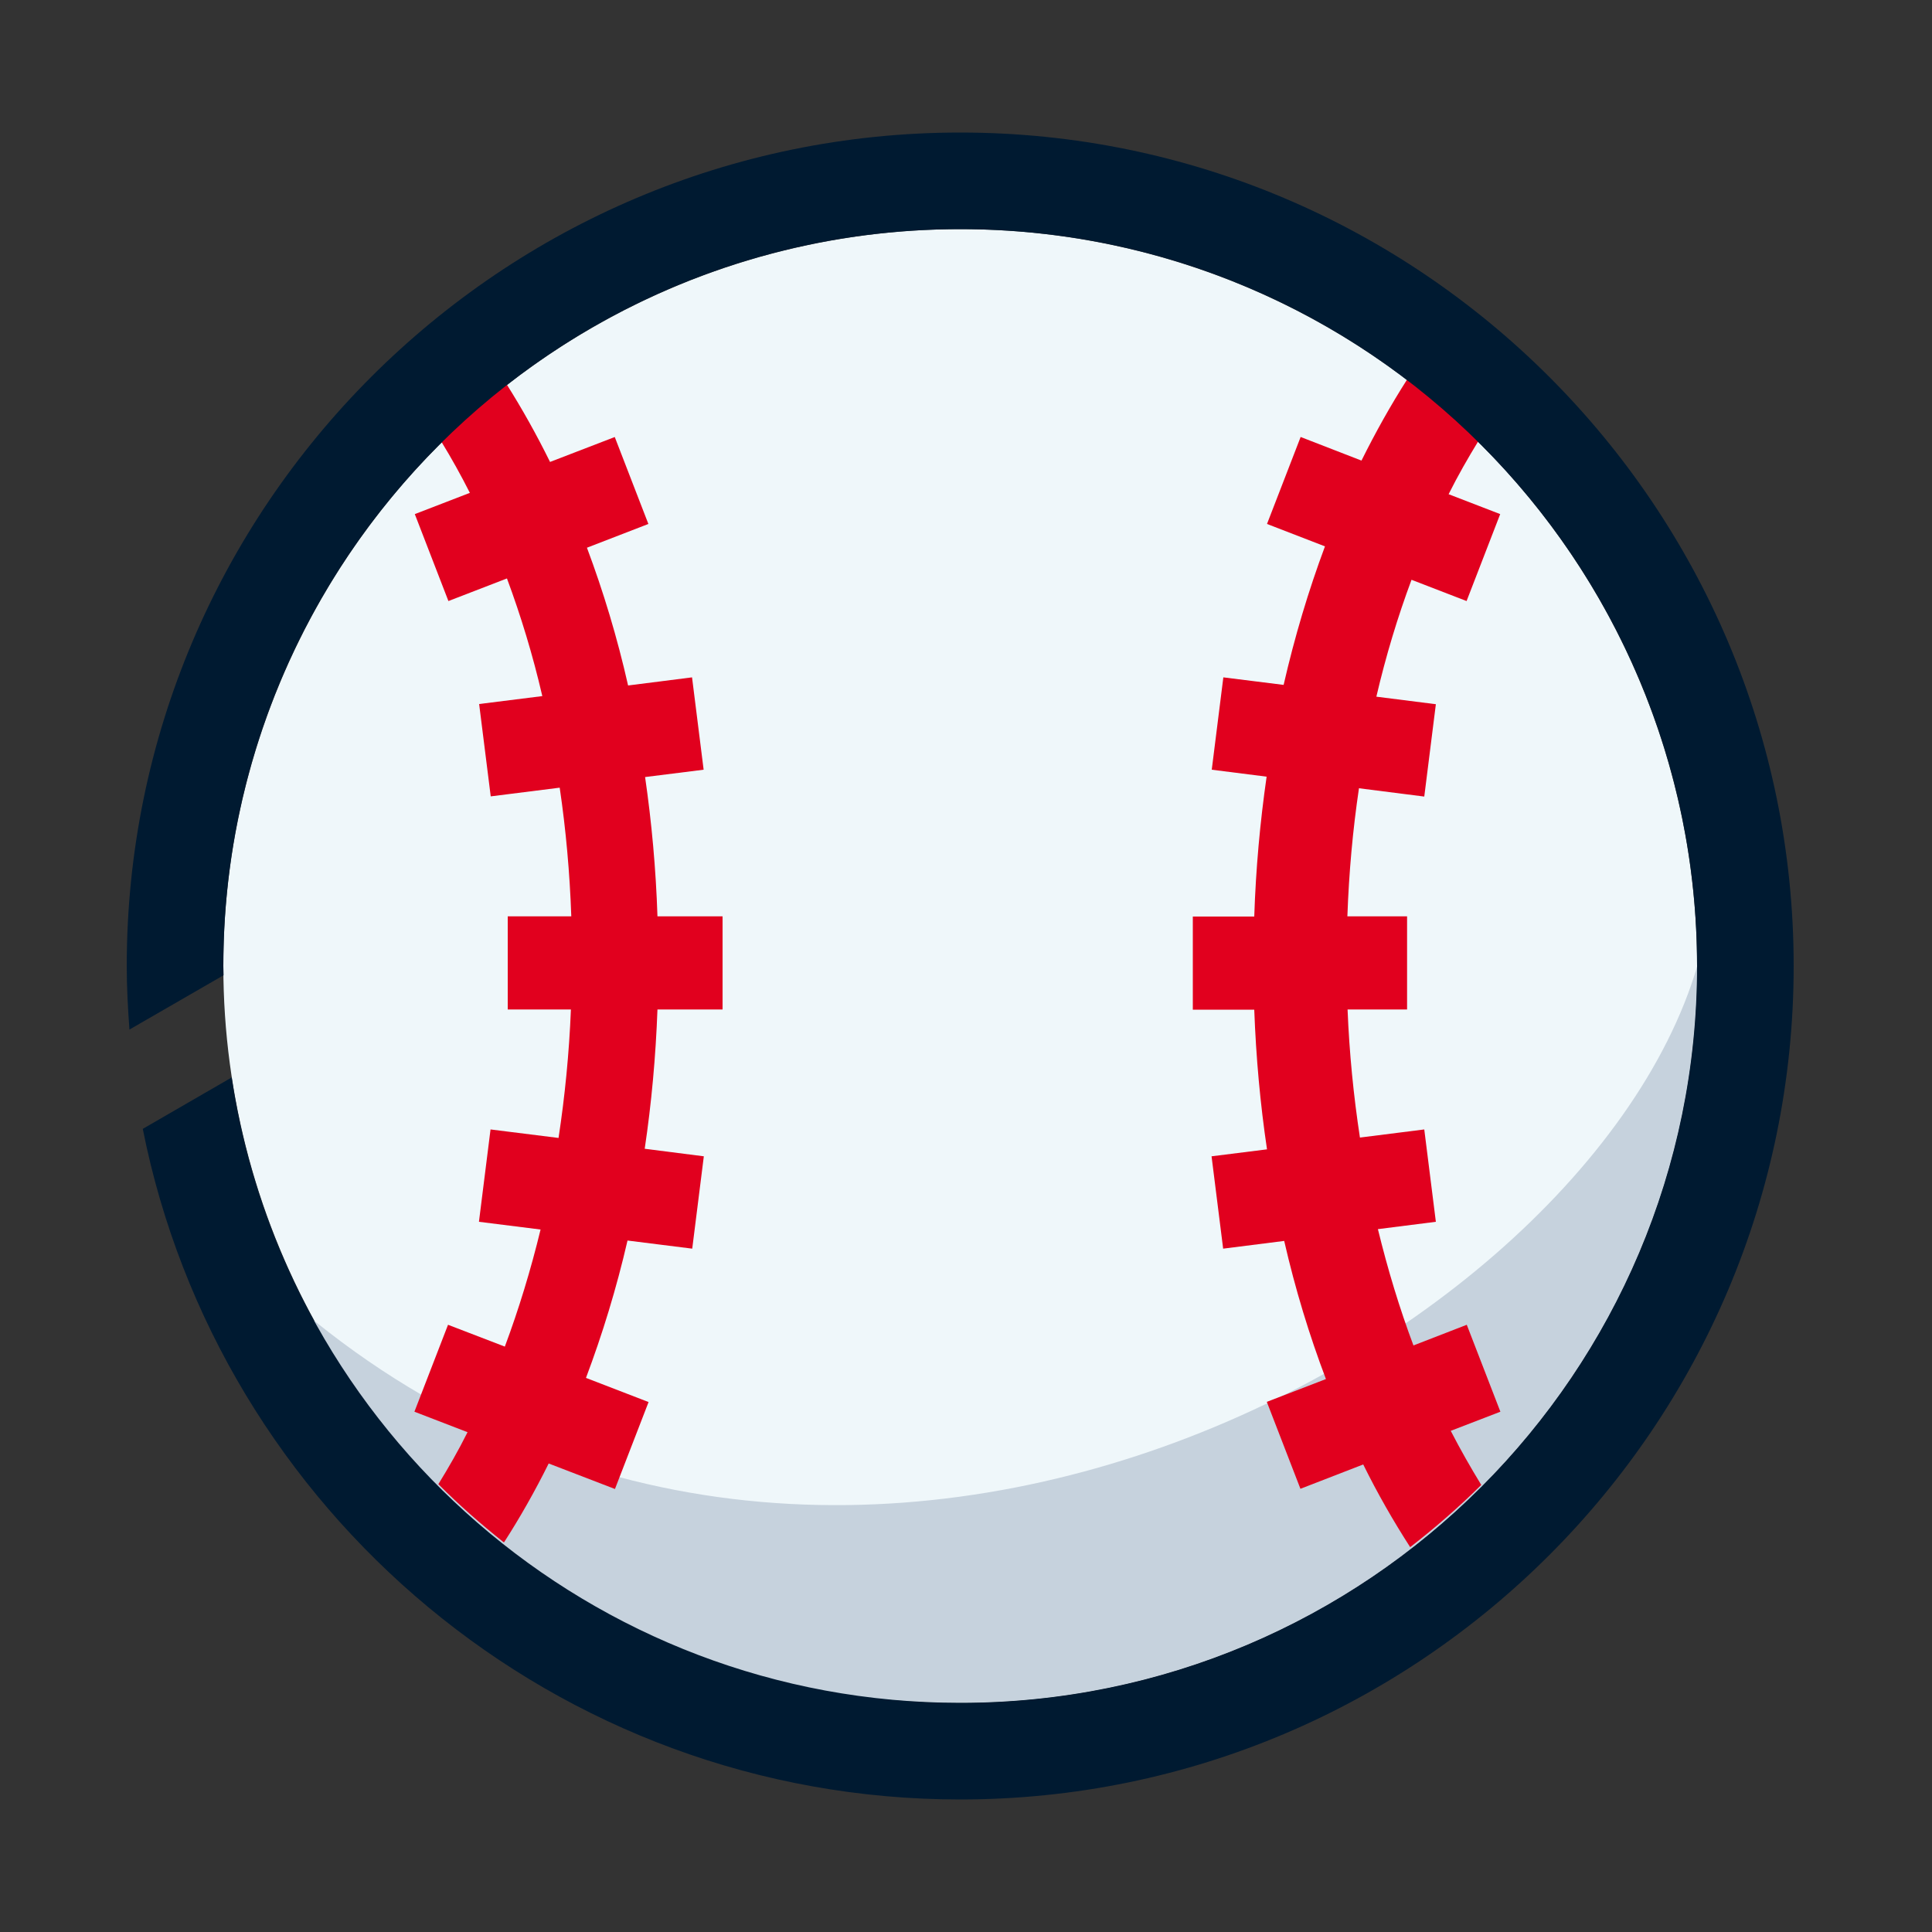
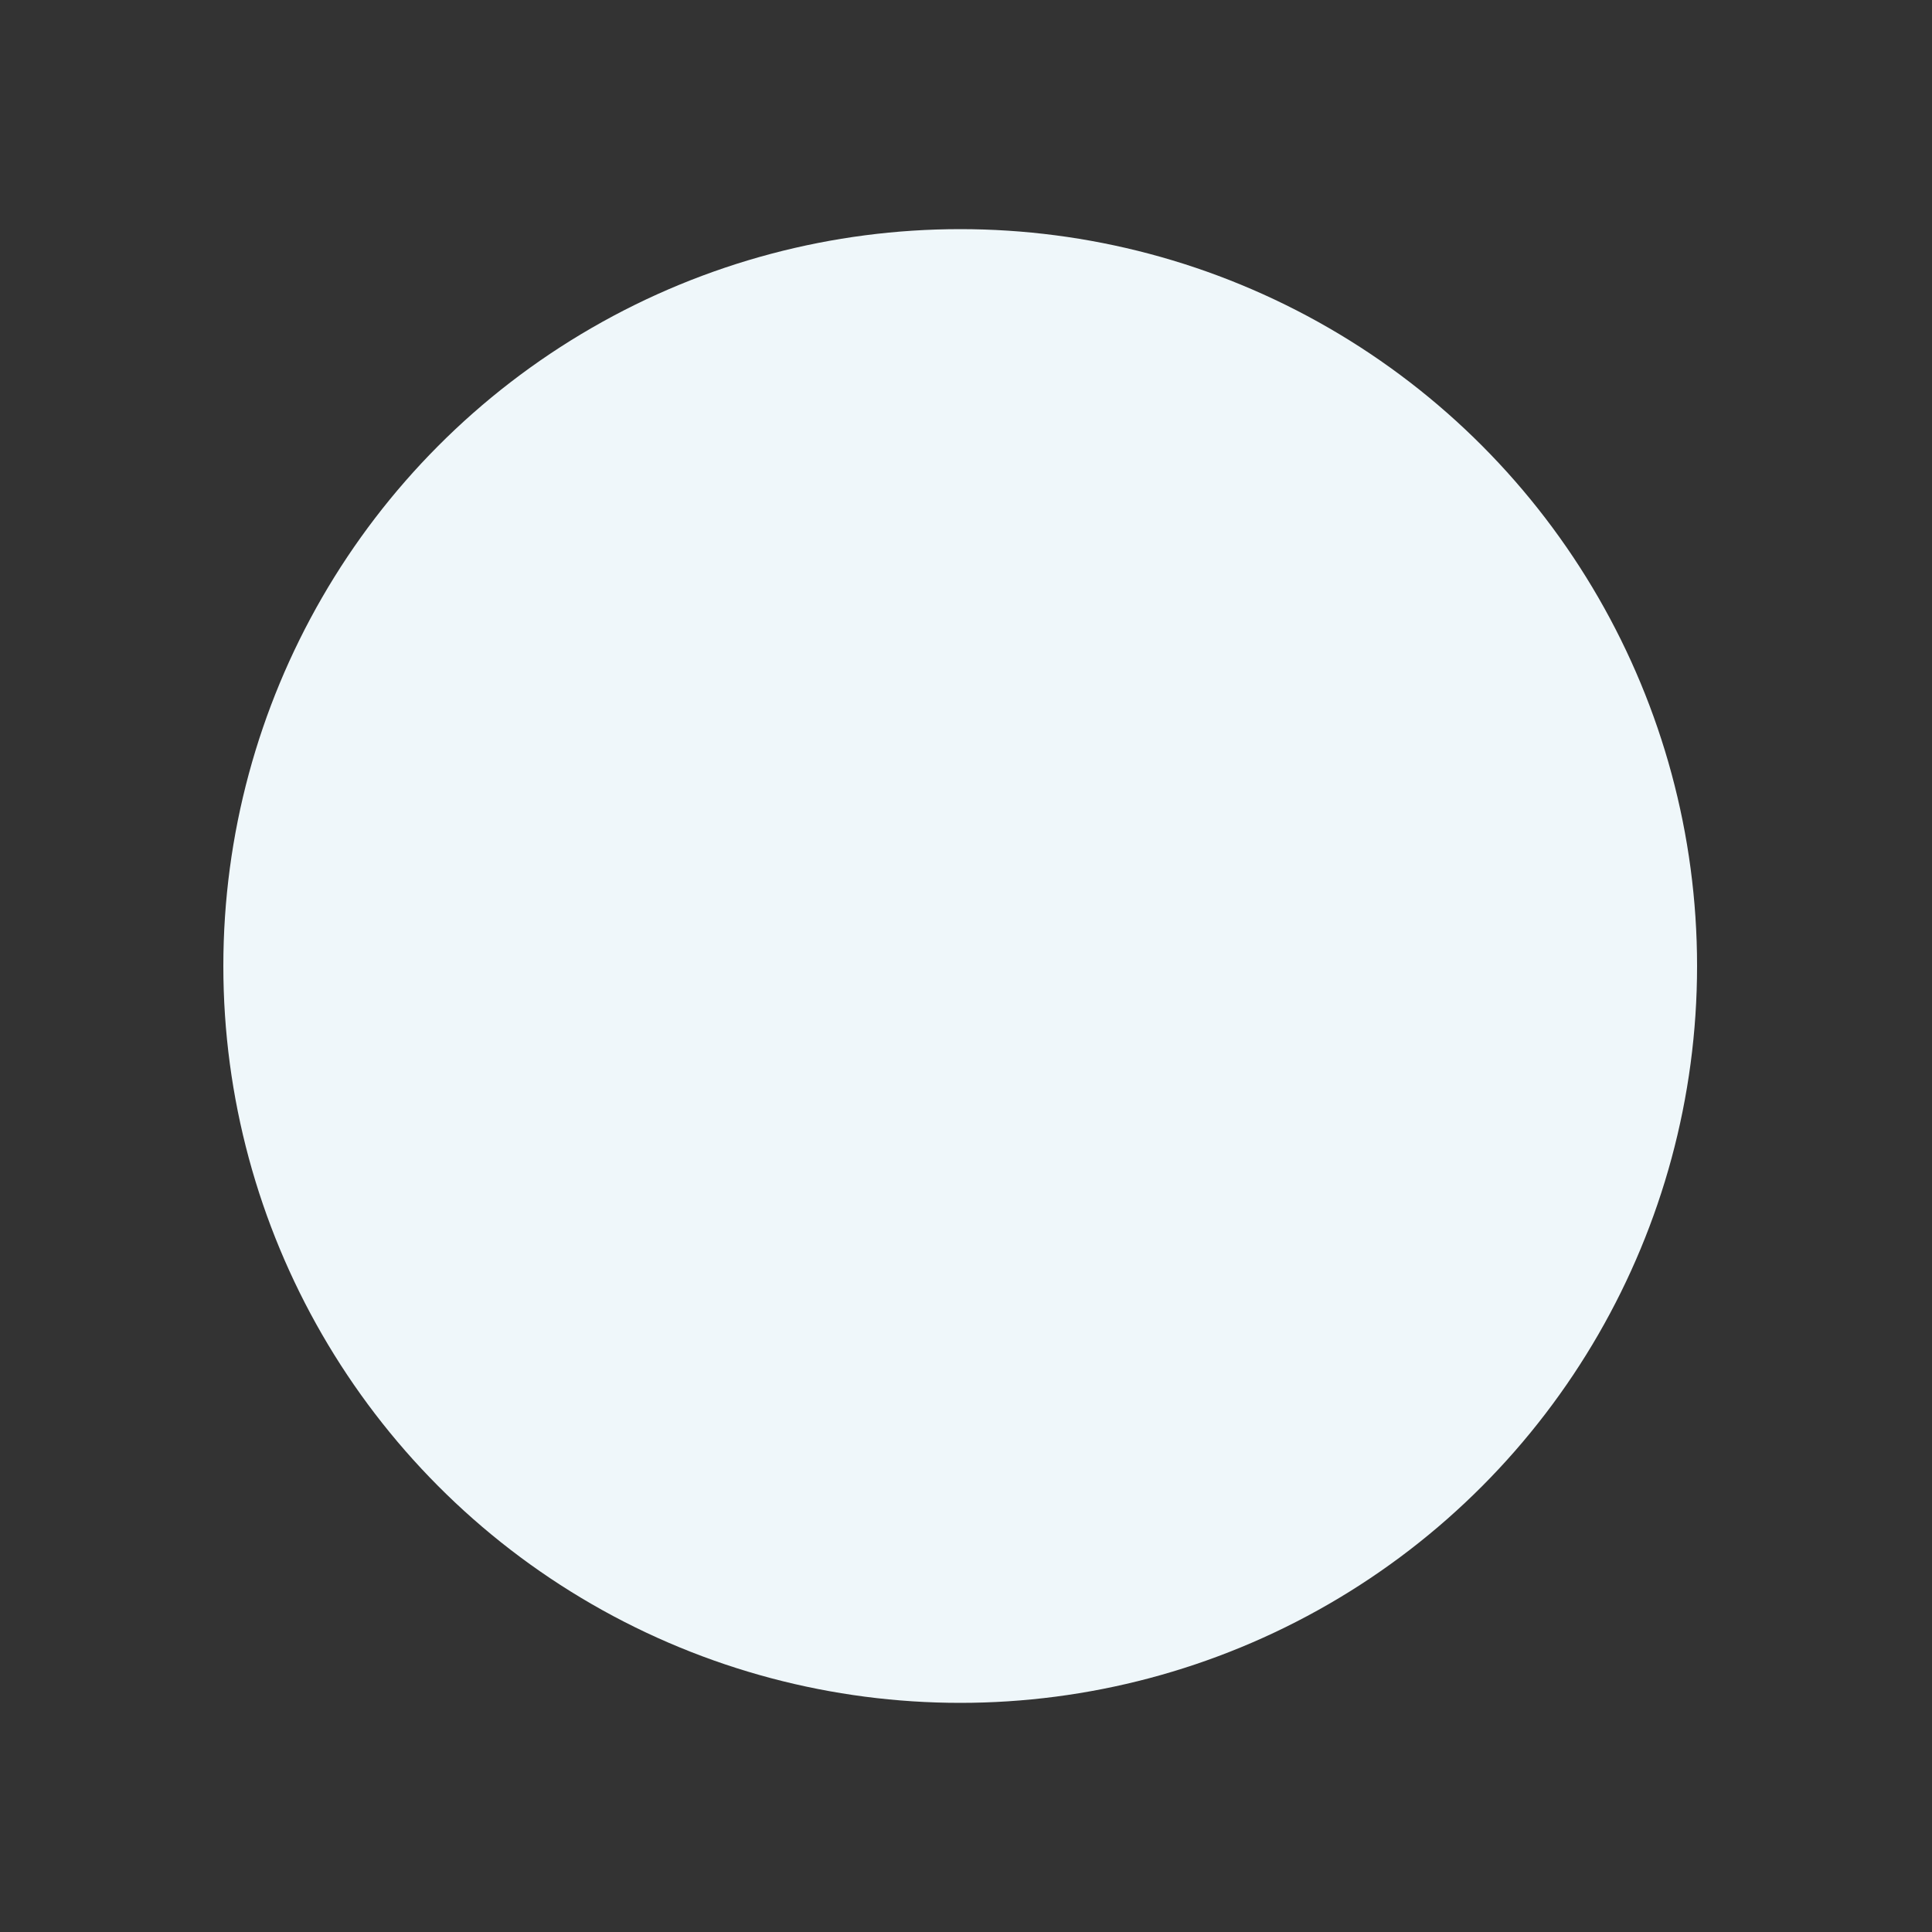
<svg xmlns="http://www.w3.org/2000/svg" viewBox="0 0 100 100">
  <rect x="0" y="0" width="100" height="100" fill="#333333" stroke="none" />
  <defs>
    <style>
      .cls-1 {
        fill: #001a31;
      }

      .cls-2 {
        fill: #eff7fa;
      }

      .cls-3 {
        fill: #e1001e;
      }

      .cls-4 {
        fill: #c6d2dd;
      }
    </style>
  </defs>
  <g id="Layer_2" data-name="Layer 2">
    <circle class="cls-2" cx="49.7" cy="50" r="38.14" />
-     <path class="cls-4" d="m87.85,50c0,21.07-17.08,38.14-38.14,38.14s-32.26-14.66-37.35-23.3c27.59,27.7,69.39,5.86,75.49-14.84Z" />
    <g>
-       <path class="cls-3" d="m67.32,22.62l-1.74,4.5,3,1.16c-.85,2.28-1.57,4.68-2.14,7.17l-3.12-.39-.6,4.78,2.84.36c-.34,2.36-.56,4.78-.64,7.24h-3.18v4.82h3.18c.09,2.46.31,4.88.66,7.23l-2.87.36.6,4.78,3.16-.4c.57,2.49,1.3,4.88,2.16,7.15l-3.06,1.18,1.74,4.5,3.25-1.26c.74,1.5,1.56,2.93,2.43,4.28,1.29-1,2.52-2.07,3.68-3.22-.55-.9-1.08-1.83-1.58-2.8l2.57-.99-1.74-4.5-2.76,1.07c-.72-1.92-1.33-3.93-1.84-6.02l3-.38-.6-4.78-3.33.42c-.33-2.16-.55-4.38-.64-6.63h3.08v-4.82h-3.09c.08-2.26.28-4.48.6-6.63l3.38.43.6-4.78-3.08-.39c.49-2.1,1.1-4.12,1.82-6.05l2.85,1.1,1.74-4.5-2.67-1.03c.48-.96,1-1.87,1.54-2.75-1.16-1.14-2.39-2.21-3.68-3.2-.85,1.33-1.64,2.74-2.37,4.21l-3.17-1.23Z" />
-       <path class="cls-3" d="m26.09,79.83c.83-1.29,1.6-2.65,2.31-4.08l3.43,1.32,1.74-4.5-3.24-1.25c.85-2.26,1.58-4.64,2.15-7.11l3.35.42.6-4.78-3.06-.39c.35-2.35.57-4.76.66-7.21h3.37v-4.82h-3.37c-.08-2.45-.3-4.86-.64-7.21l3.03-.38-.6-4.78-3.31.42c-.56-2.48-1.28-4.86-2.13-7.13l3.18-1.23-1.74-4.5-3.35,1.29c-.69-1.4-1.44-2.74-2.24-4.01-1.18.93-2.31,1.92-3.38,2.97.52.85,1.01,1.73,1.47,2.64l-2.85,1.1,1.74,4.5,3.03-1.17c.72,1.94,1.34,3.97,1.83,6.09l-3.27.41.6,4.78,3.57-.45c.32,2.17.52,4.39.6,6.66h-3.29v4.82h3.27c-.09,2.25-.31,4.48-.64,6.65l-3.52-.44-.6,4.78,3.19.4c-.51,2.1-1.13,4.13-1.85,6.06l-2.94-1.13-1.74,4.5,2.75,1.06c-.47.94-.98,1.83-1.51,2.69,1.06,1.07,2.19,2.06,3.37,3Z" />
-     </g>
+       </g>
  </g>
  <g id="Stroke">
-     <path class="cls-1" d="m49.7,6.86C25.92,6.86,6.56,26.21,6.56,50c0,1.11.06,2.2.14,3.29l4.87-2.81c0-.16-.01-.32-.01-.48,0-21.07,17.08-38.14,38.14-38.14s38.14,17.08,38.14,38.14-17.08,38.14-38.14,38.14c-19.1,0-34.93-14.04-37.71-32.37l-4.6,2.66c3.93,19.77,21.41,34.71,42.31,34.71,23.79,0,43.14-19.35,43.14-43.14S73.49,6.86,49.7,6.86Z" />
-   </g>
+     </g>
</svg>